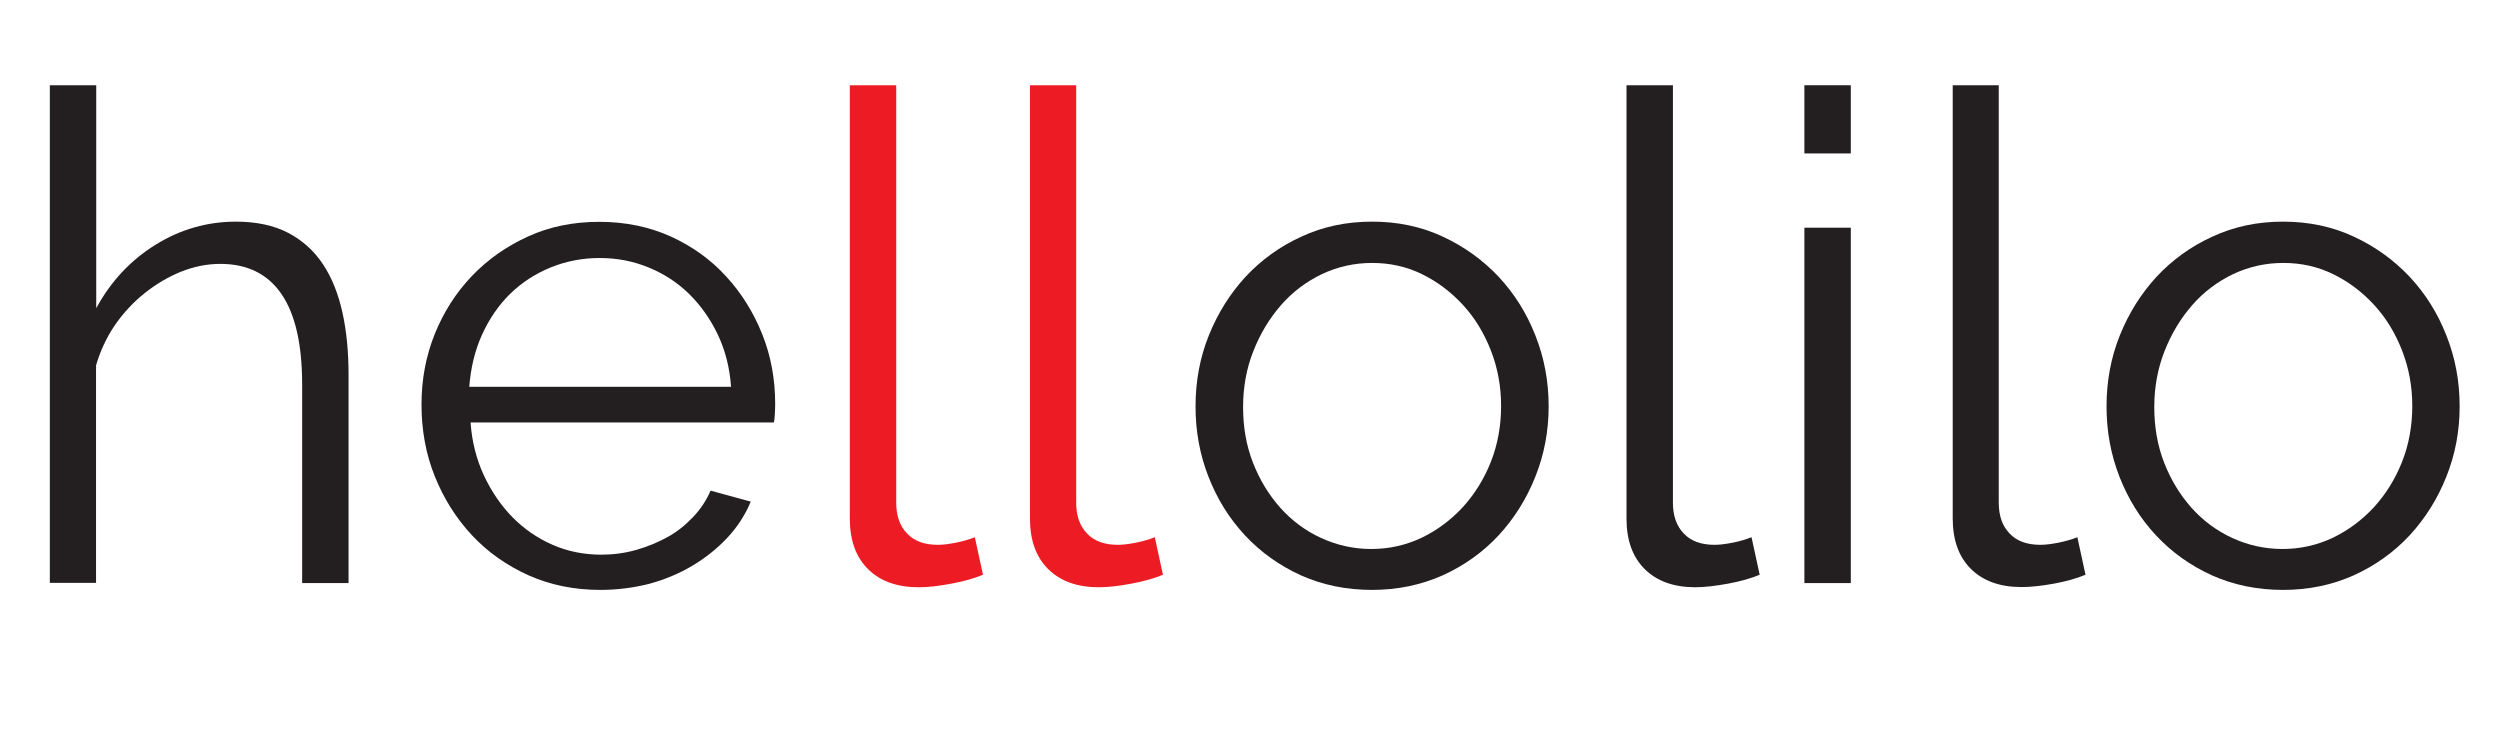
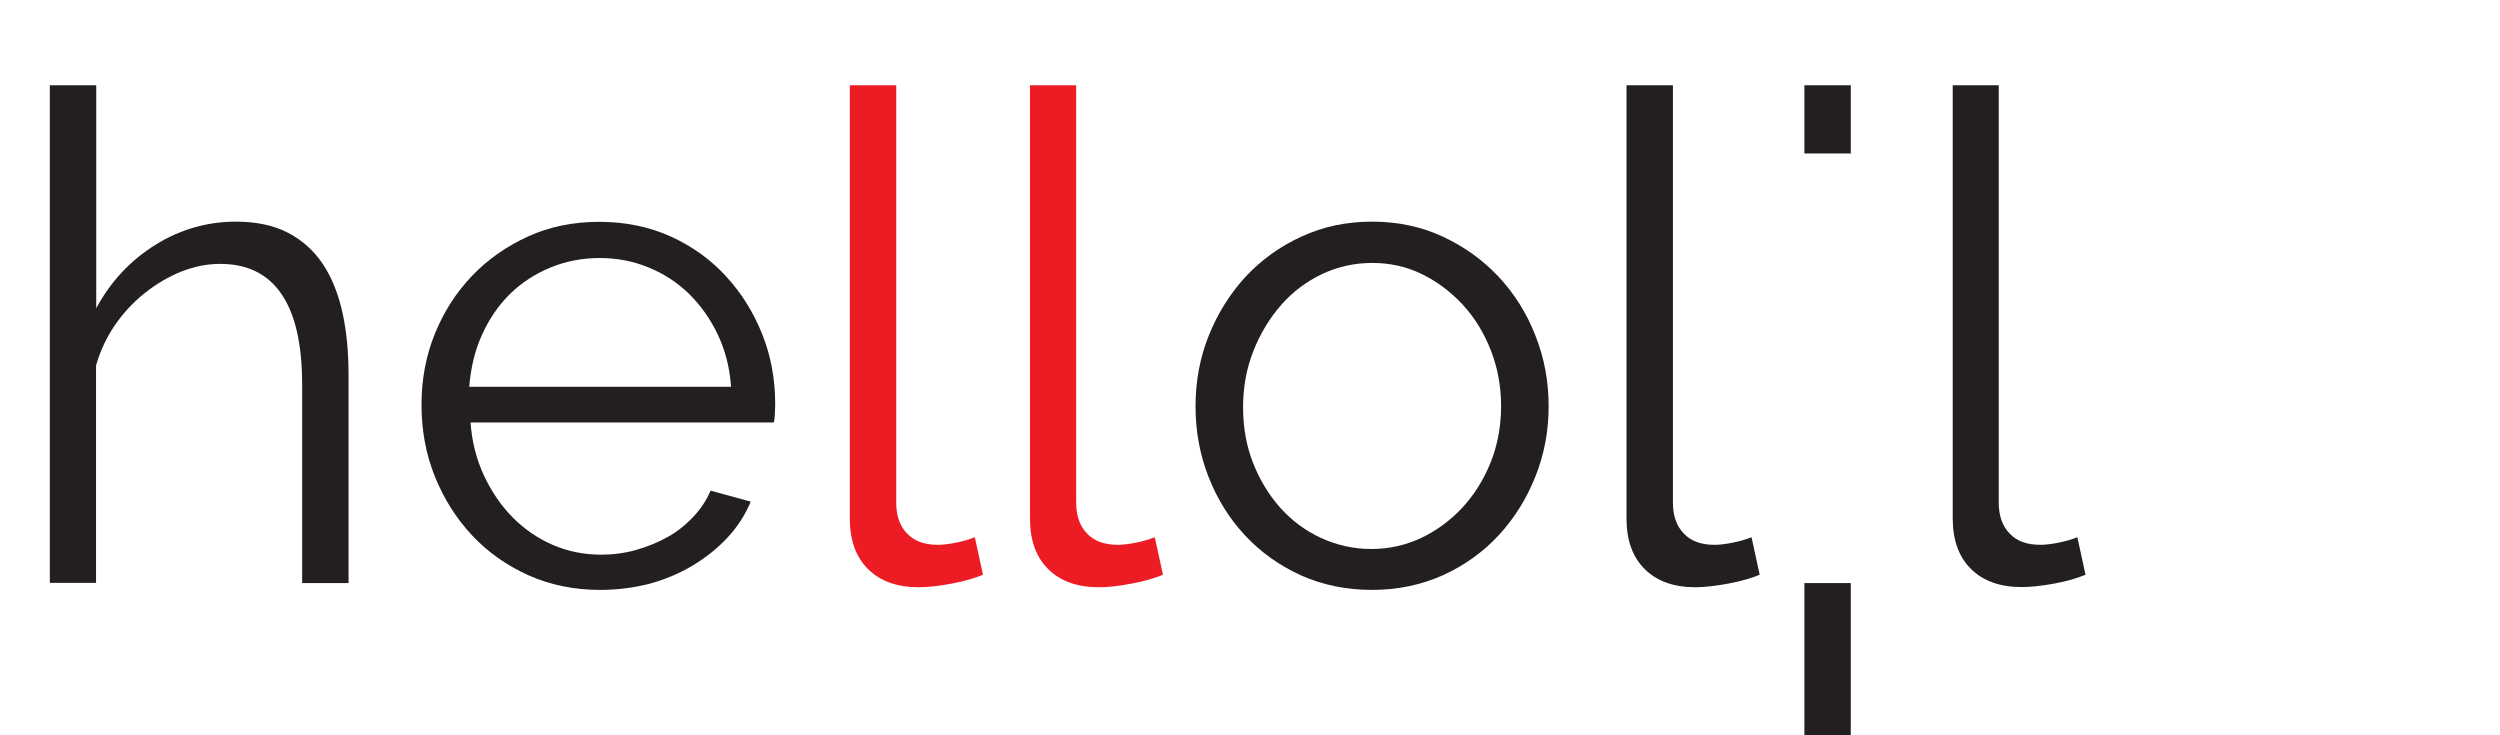
<svg xmlns="http://www.w3.org/2000/svg" version="1.1" id="Layer_1" x="0px" y="0px" viewBox="0 0 131.97 38.81" style="enable-background:new 0 0 131.97 38.81;" xml:space="preserve">
  <style type="text/css">
	.st0{enable-background:new    ;}
	.st1{fill:#231F20;}
	.st2{fill:#ED1C24;}
</style>
  <title>Untitled-1</title>
  <g class="st0">
    <path class="st1" d="M18.4,30.78h-2.45V20.3c0-2.14-0.37-3.73-1.1-4.79c-0.73-1.06-1.81-1.58-3.22-1.58c-0.7,0-1.39,0.14-2.07,0.41   C8.87,14.62,8.23,15,7.63,15.48c-0.6,0.48-1.12,1.04-1.57,1.69c-0.44,0.65-0.77,1.36-0.99,2.12v11.48H2.63V4.5h2.45v11.77   c0.77-1.42,1.81-2.53,3.13-3.35c1.32-0.82,2.74-1.22,4.25-1.22c1.08,0,2,0.2,2.75,0.59c0.76,0.4,1.37,0.95,1.84,1.66   c0.47,0.71,0.81,1.56,1.03,2.56c0.22,1,0.32,2.09,0.32,3.29V30.78z" />
    <path class="st1" d="M31.68,31.14c-1.37,0-2.63-0.26-3.78-0.77c-1.15-0.52-2.15-1.22-2.99-2.12c-0.84-0.9-1.49-1.94-1.96-3.11   c-0.47-1.17-0.7-2.44-0.7-3.78c0-1.32,0.23-2.56,0.7-3.73c0.47-1.16,1.12-2.18,1.96-3.06c0.84-0.88,1.83-1.57,2.97-2.09   c1.14-0.52,2.39-0.77,3.76-0.77c1.37,0,2.62,0.26,3.76,0.77c1.14,0.52,2.12,1.22,2.93,2.11c0.82,0.89,1.45,1.91,1.91,3.06   c0.46,1.15,0.68,2.38,0.68,3.67c0,0.19-0.01,0.38-0.02,0.58s-0.03,0.32-0.05,0.4H24.84c0.07,1.01,0.31,1.94,0.7,2.79   c0.4,0.85,0.9,1.59,1.51,2.21c0.61,0.62,1.32,1.11,2.12,1.46c0.8,0.35,1.66,0.52,2.57,0.52c0.62,0,1.24-0.08,1.84-0.25   c0.6-0.17,1.15-0.4,1.66-0.68s0.95-0.64,1.35-1.06s0.7-0.88,0.92-1.39l2.12,0.58c-0.29,0.7-0.7,1.33-1.22,1.89   s-1.14,1.06-1.84,1.48c-0.7,0.42-1.46,0.74-2.3,0.97C33.43,31.03,32.57,31.14,31.68,31.14z M38.59,20.41   c-0.07-1.01-0.31-1.93-0.7-2.75s-0.9-1.54-1.51-2.14c-0.61-0.6-1.33-1.07-2.14-1.4c-0.82-0.34-1.68-0.5-2.59-0.5   s-1.78,0.17-2.59,0.5c-0.82,0.34-1.53,0.8-2.14,1.4c-0.61,0.6-1.1,1.32-1.48,2.16s-0.59,1.75-0.67,2.74H38.59z" />
  </g>
  <g class="st0">
    <path class="st2" d="M44.86,4.5h2.45v22.03c0,0.7,0.19,1.24,0.58,1.64c0.38,0.4,0.92,0.59,1.62,0.59c0.26,0,0.58-0.04,0.94-0.11   s0.7-0.17,1.01-0.29l0.43,1.98c-0.46,0.19-1.01,0.35-1.67,0.47C49.54,30.94,48.97,31,48.49,31c-1.13,0-2.02-0.32-2.66-0.95   c-0.65-0.64-0.97-1.53-0.97-2.68V4.5z" />
    <path class="st2" d="M54.36,4.5h2.45v22.03c0,0.7,0.19,1.24,0.58,1.64c0.38,0.4,0.92,0.59,1.62,0.59c0.26,0,0.58-0.04,0.94-0.11   s0.7-0.17,1.01-0.29l0.43,1.98c-0.46,0.19-1.01,0.35-1.67,0.47C59.05,30.94,58.48,31,58,31c-1.13,0-2.02-0.32-2.66-0.95   c-0.65-0.64-0.97-1.53-0.97-2.68V4.5z" />
  </g>
  <g class="st0">
    <path class="st1" d="M72.43,31.14c-1.37,0-2.62-0.26-3.76-0.77c-1.14-0.52-2.12-1.22-2.95-2.11c-0.83-0.89-1.47-1.92-1.93-3.1   c-0.46-1.18-0.68-2.41-0.68-3.71c0-1.32,0.23-2.57,0.7-3.74c0.47-1.17,1.12-2.21,1.94-3.1c0.83-0.89,1.81-1.6,2.95-2.12   c1.14-0.53,2.38-0.79,3.73-0.79s2.59,0.26,3.73,0.79c1.14,0.53,2.12,1.24,2.95,2.12c0.83,0.89,1.48,1.92,1.94,3.1   c0.47,1.18,0.7,2.43,0.7,3.74c0,1.3-0.23,2.53-0.7,3.71c-0.47,1.18-1.12,2.21-1.94,3.1c-0.83,0.89-1.81,1.59-2.95,2.11   C75.01,30.88,73.77,31.14,72.43,31.14z M65.62,21.49c0,1.06,0.17,2.03,0.52,2.93c0.35,0.9,0.83,1.69,1.44,2.38   c0.61,0.68,1.33,1.22,2.16,1.6s1.71,0.58,2.65,0.58c0.94,0,1.82-0.2,2.65-0.59c0.83-0.4,1.55-0.94,2.18-1.62   c0.62-0.68,1.12-1.48,1.48-2.39c0.36-0.91,0.54-1.9,0.54-2.95c0-1.03-0.18-2.01-0.54-2.93c-0.36-0.92-0.85-1.73-1.48-2.41   s-1.34-1.22-2.16-1.62c-0.82-0.4-1.69-0.59-2.63-0.59c-0.94,0-1.82,0.2-2.65,0.59c-0.83,0.4-1.55,0.94-2.16,1.64   c-0.61,0.7-1.1,1.51-1.46,2.43C65.8,19.45,65.62,20.44,65.62,21.49z" />
    <path class="st1" d="M85.86,4.5h2.45v22.03c0,0.7,0.19,1.24,0.58,1.64c0.38,0.4,0.92,0.59,1.62,0.59c0.26,0,0.58-0.04,0.94-0.11   c0.36-0.07,0.7-0.17,1.01-0.29l0.43,1.98c-0.46,0.19-1.01,0.35-1.67,0.47S89.97,31,89.49,31c-1.13,0-2.02-0.32-2.66-0.95   c-0.65-0.64-0.97-1.53-0.97-2.68V4.5z" />
-     <path class="st1" d="M95.25,8.1V4.5h2.45v3.6H95.25z M95.25,30.78V12.02h2.45v18.76H95.25z" />
+     <path class="st1" d="M95.25,8.1V4.5h2.45v3.6H95.25z M95.25,30.78h2.45v18.76H95.25z" />
    <path class="st1" d="M103.06,4.5h2.45v22.03c0,0.7,0.19,1.24,0.58,1.64c0.38,0.4,0.92,0.59,1.62,0.59c0.26,0,0.58-0.04,0.94-0.11   c0.36-0.07,0.7-0.17,1.01-0.29l0.43,1.98c-0.46,0.19-1.01,0.35-1.67,0.47c-0.66,0.12-1.23,0.18-1.71,0.18   c-1.13,0-2.02-0.32-2.66-0.95c-0.65-0.64-0.97-1.53-0.97-2.68V4.5z" />
-     <path class="st1" d="M120.52,31.14c-1.37,0-2.62-0.26-3.76-0.77c-1.14-0.52-2.12-1.22-2.95-2.11s-1.47-1.92-1.93-3.1   c-0.46-1.18-0.68-2.41-0.68-3.71c0-1.32,0.23-2.57,0.7-3.74c0.47-1.17,1.12-2.21,1.94-3.1c0.83-0.89,1.81-1.6,2.95-2.12   c1.14-0.53,2.38-0.79,3.73-0.79s2.59,0.26,3.73,0.79c1.14,0.53,2.12,1.24,2.95,2.12c0.83,0.89,1.48,1.92,1.94,3.1   c0.47,1.18,0.7,2.43,0.7,3.74c0,1.3-0.23,2.53-0.7,3.71c-0.47,1.18-1.12,2.21-1.94,3.1c-0.83,0.89-1.81,1.59-2.95,2.11   C123.11,30.88,121.87,31.14,120.52,31.14z M113.72,21.49c0,1.06,0.17,2.03,0.52,2.93c0.35,0.9,0.83,1.69,1.44,2.38   c0.61,0.68,1.33,1.22,2.16,1.6s1.71,0.58,2.65,0.58c0.94,0,1.82-0.2,2.65-0.59c0.83-0.4,1.55-0.94,2.18-1.62   c0.62-0.68,1.12-1.48,1.48-2.39c0.36-0.91,0.54-1.9,0.54-2.95c0-1.03-0.18-2.01-0.54-2.93c-0.36-0.92-0.85-1.73-1.48-2.41   s-1.34-1.22-2.16-1.62c-0.82-0.4-1.69-0.59-2.63-0.59c-0.94,0-1.82,0.2-2.65,0.59c-0.83,0.4-1.55,0.94-2.16,1.64   c-0.61,0.7-1.1,1.51-1.46,2.43S113.72,20.44,113.72,21.49z" />
  </g>
</svg>